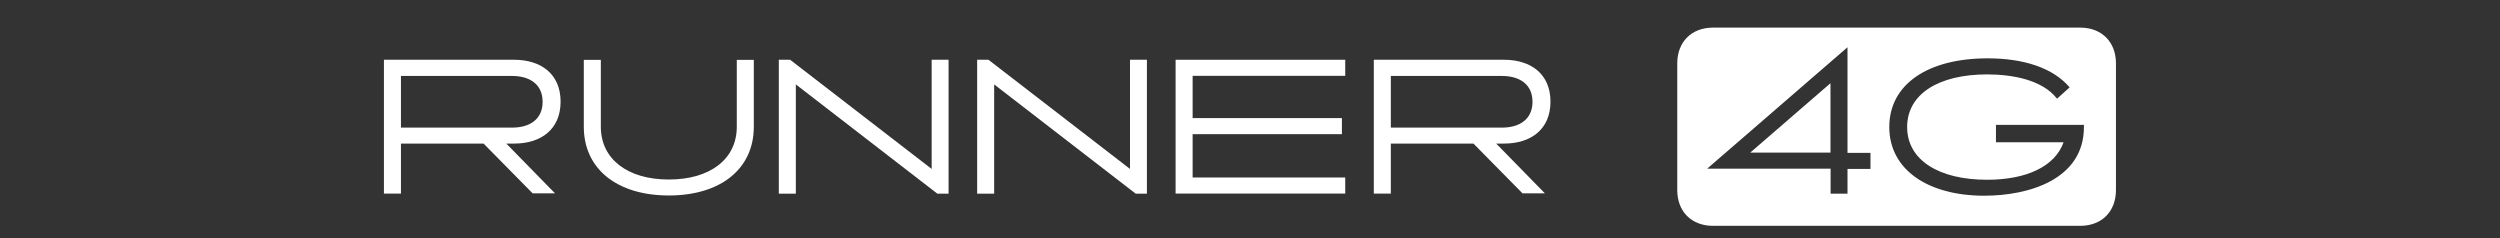
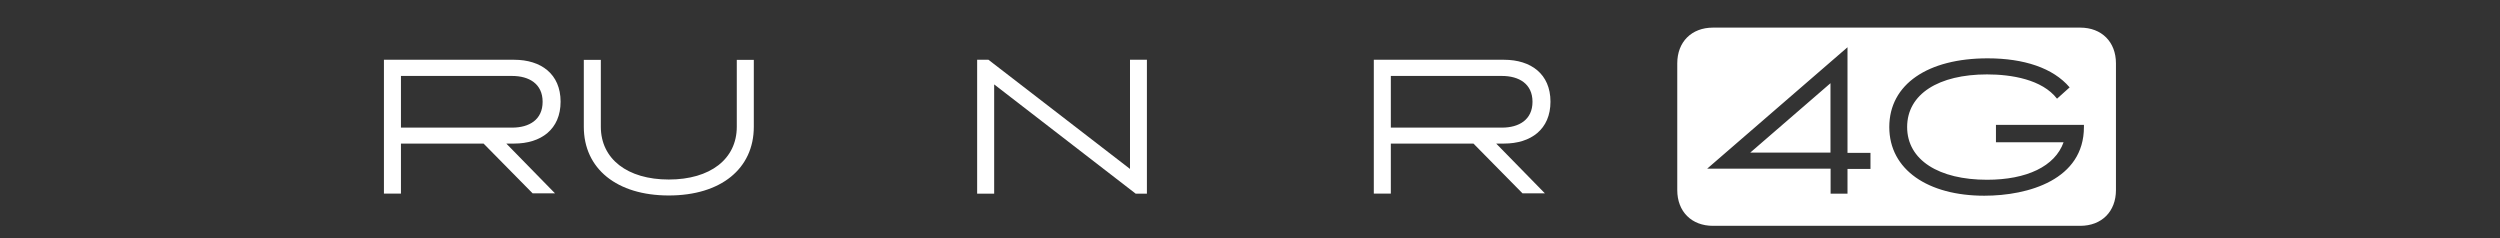
<svg xmlns="http://www.w3.org/2000/svg" id="Layer_2" data-name="Layer 2" viewBox="0 0 210 20">
  <rect x="0" y="0" width="210" height="20" fill="#333333" stroke="none" />
  <defs>
    <style>
      .cls-1 {
        fill: #fff;
      }

      .cls-2 {
        fill: none;
      }
    </style>
  </defs>
  <g id="Runner_4G" data-name="Runner 4G">
-     <rect class="cls-2" width="210" height="20" />
    <g>
      <path class="cls-1" d="M32.26,5.02h10.93c2.25,0,3.9,1.19,3.9,3.52s-1.65,3.52-3.9,3.52h-.66l4.09,4.18h-1.88l-4.12-4.18h-6.94v4.2h-1.43V5.02ZM33.68,10.72h9.34c1.43,0,2.56-.66,2.56-2.17s-1.14-2.17-2.56-2.17h-9.34v4.35Z" />
      <path class="cls-1" d="M63.32,10.65c0,3.52-2.77,5.77-7.14,5.77s-7.14-2.25-7.14-5.77v-5.62h1.43v5.62c0,2.7,2.23,4.43,5.71,4.43s5.71-1.72,5.71-4.43v-5.62h1.43v5.62Z" />
-       <path class="cls-1" d="M66.85,16.27h-1.43V5.02h.95l11.89,9.17V5.02h1.42v11.25h-.94l-11.89-9.18v9.18Z" />
      <path class="cls-1" d="M83.51,16.27h-1.43V5.02h.95l11.89,9.17V5.02h1.42v11.25h-.94l-11.89-9.18v9.18Z" />
-       <path class="cls-1" d="M98.75,5.02h14.25v1.35h-12.82v3.55h12.54v1.35h-12.54v3.64h12.82v1.35h-14.25V5.02Z" />
      <path class="cls-1" d="M115.4,5.02h10.94c2.25,0,3.9,1.19,3.9,3.52s-1.65,3.52-3.9,3.52h-.66l4.09,4.18h-1.88l-4.12-4.18h-6.94v4.2h-1.43V5.02ZM116.83,10.72h9.34c1.42,0,2.56-.66,2.56-2.17s-1.14-2.17-2.56-2.17h-9.34v4.35Z" />
      <path class="cls-1" d="M174.74,2.32c1.8,0,3,1.2,3,3v10.65c0,1.8-1.2,3-3,3h-30.85c-1.8,0-3-1.2-3-3V5.32c0-1.8,1.2-3,3-3h30.85ZM157.12,14.19v-1.35h-1.93V3.97l-11.79,10.2h10.37v2.1h1.42v-2.08h1.93ZM147.02,12.82l6.74-5.83v5.83h-6.74ZM173.84,7.33c-1.38-1.62-3.83-2.43-6.88-2.43-5.01,0-8.26,2.17-8.26,5.77s3.27,5.77,7.98,5.77c3.71,0,8.37-1.35,8.37-5.77v-.18h-7.39v1.46h5.68c-.72,2.03-3.11,3.15-6.43,3.15-4.04,0-6.71-1.65-6.71-4.43s2.66-4.42,6.71-4.42c2.05,0,4.63.42,5.88,2.04l1.07-.96Z" />
    </g>
  </g>
</svg>